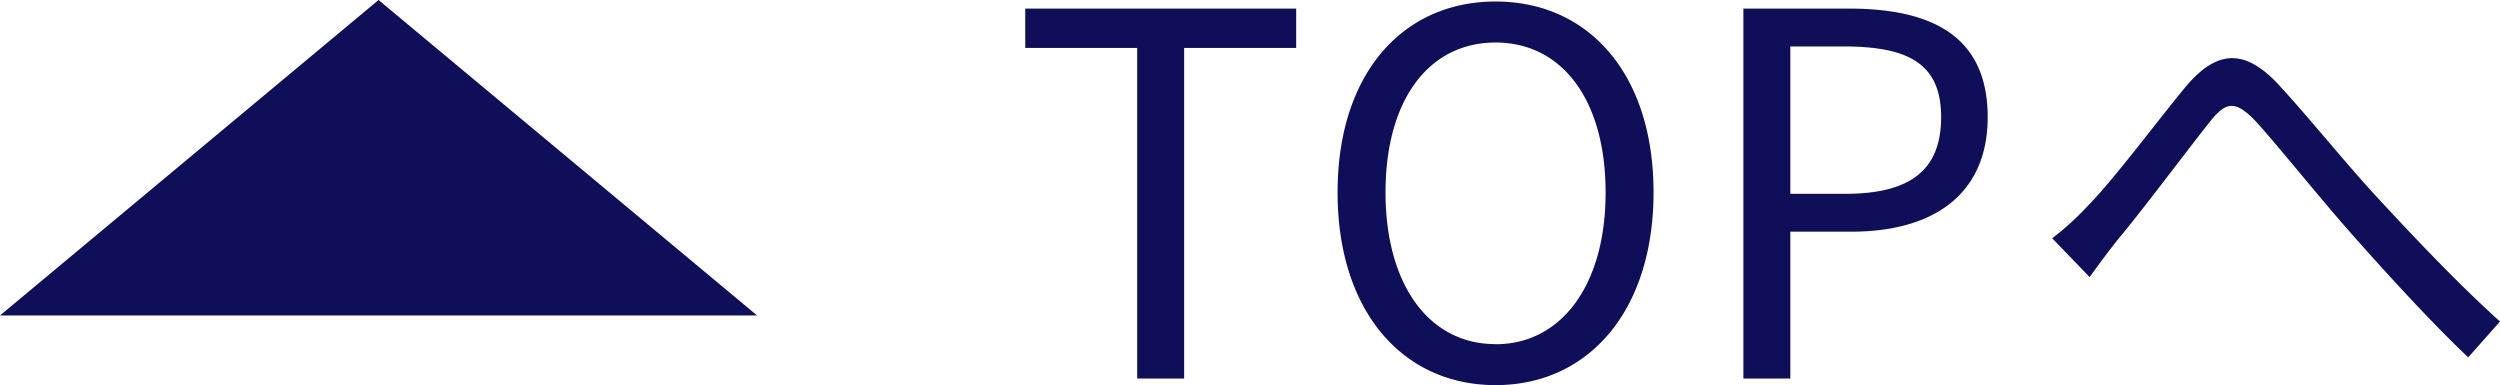
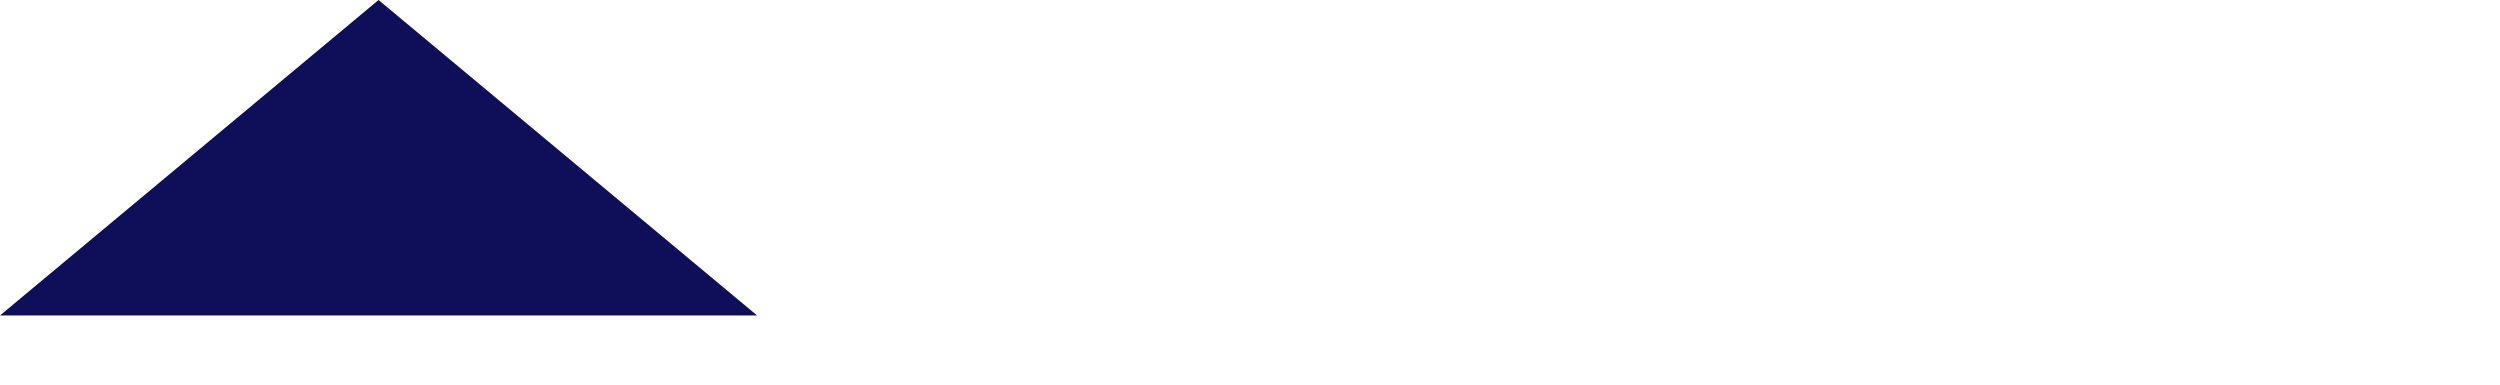
<svg xmlns="http://www.w3.org/2000/svg" width="79.248" height="12.208" viewBox="0 0 79.248 12.208">
  <g id="グループ_85" data-name="グループ 85" transform="translate(-1200 -2292)">
-     <path id="パス_6" data-name="パス 6" d="M4.048,0H5.536V-10.48H9.088v-1.248H.5v1.248H4.048Zm11.36.208c2.944,0,5.008-2.352,5.008-6.112s-2.064-6.048-5.008-6.048S10.4-9.664,10.4-5.9,12.464.208,15.408.208Zm0-1.3C13.3-1.088,11.92-2.976,11.92-5.9c0-2.944,1.376-4.752,3.488-4.752,2.1,0,3.488,1.808,3.488,4.752C18.9-2.976,17.5-1.088,15.408-1.088ZM23.264,0h1.488V-4.656h1.936c2.56,0,4.32-1.152,4.32-3.632,0-2.56-1.76-3.44-4.4-3.44H23.264Zm1.488-5.856v-4.672h1.68c2.064,0,3.1.544,3.1,2.24,0,1.68-.976,2.432-3.04,2.432Zm8.3,1.408L34.24-3.216c.24-.336.592-.816.928-1.232.8-.96,2.112-2.72,2.848-3.648.528-.672.816-.768,1.5-.048.736.816,1.952,2.336,2.976,3.5C43.584-3.408,45.04-1.808,46.24-.672l1.008-1.136c-1.424-1.28-2.976-2.944-3.952-4C42.288-6.9,41.024-8.48,40.112-9.44c-1.056-1.056-1.9-.9-2.816.176-.928,1.12-2.256,2.912-3.1,3.776A9.329,9.329,0,0,1,33.056-4.448Z" transform="translate(1232 2304)" fill="#0e0e59" />
    <path id="パス_7" data-name="パス 7" d="M12,0,24,10H0Z" transform="translate(1200 2292)" fill="#0e0e59" />
  </g>
</svg>